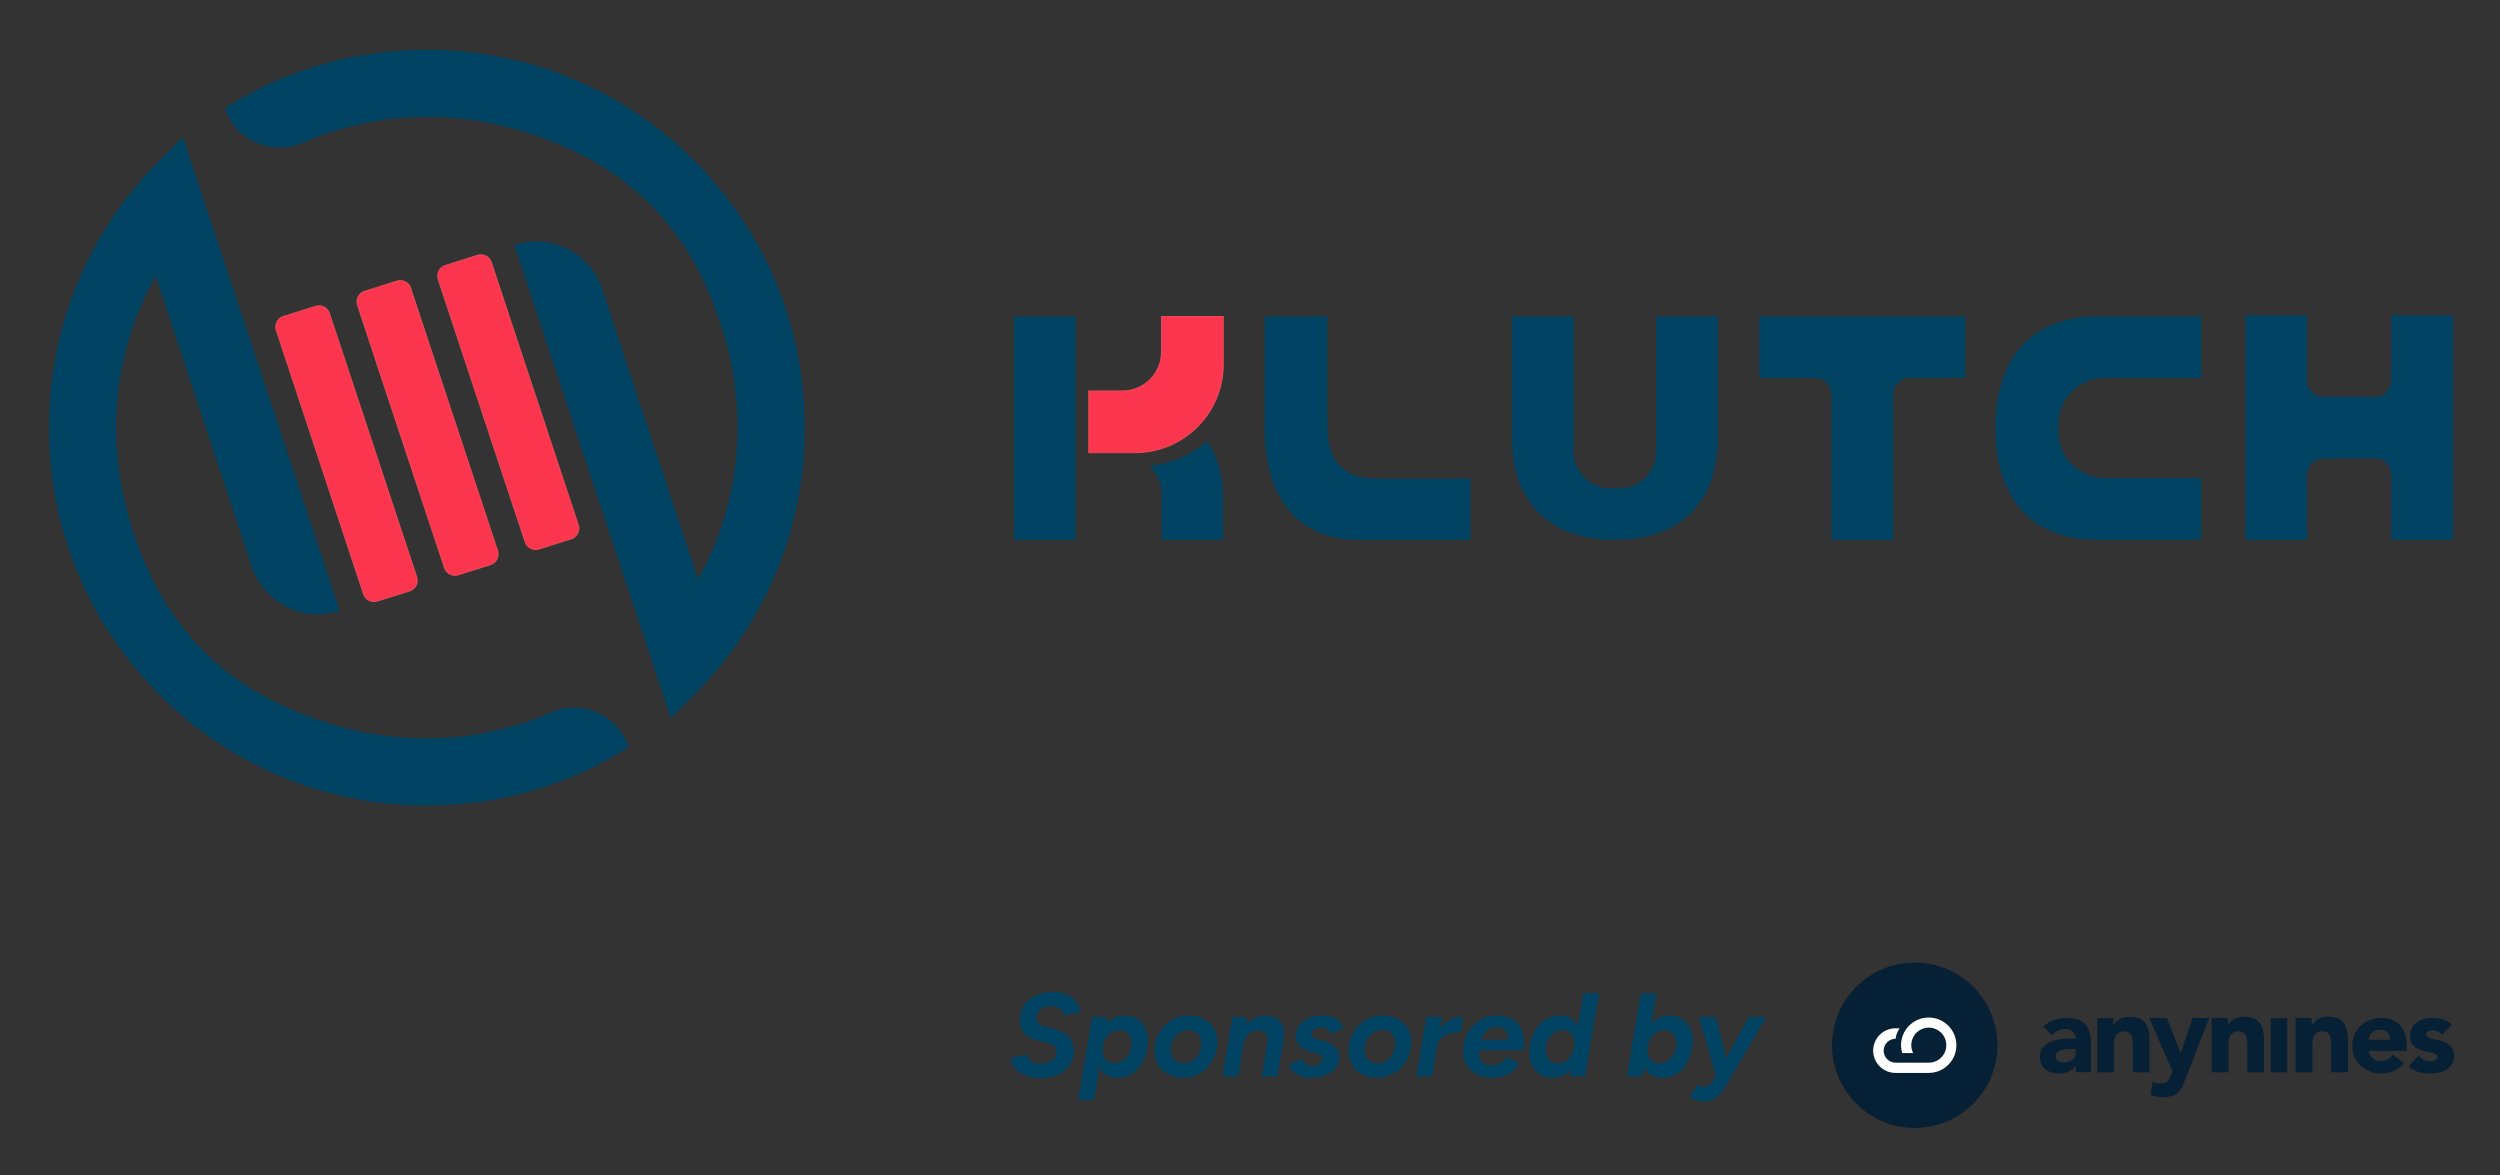
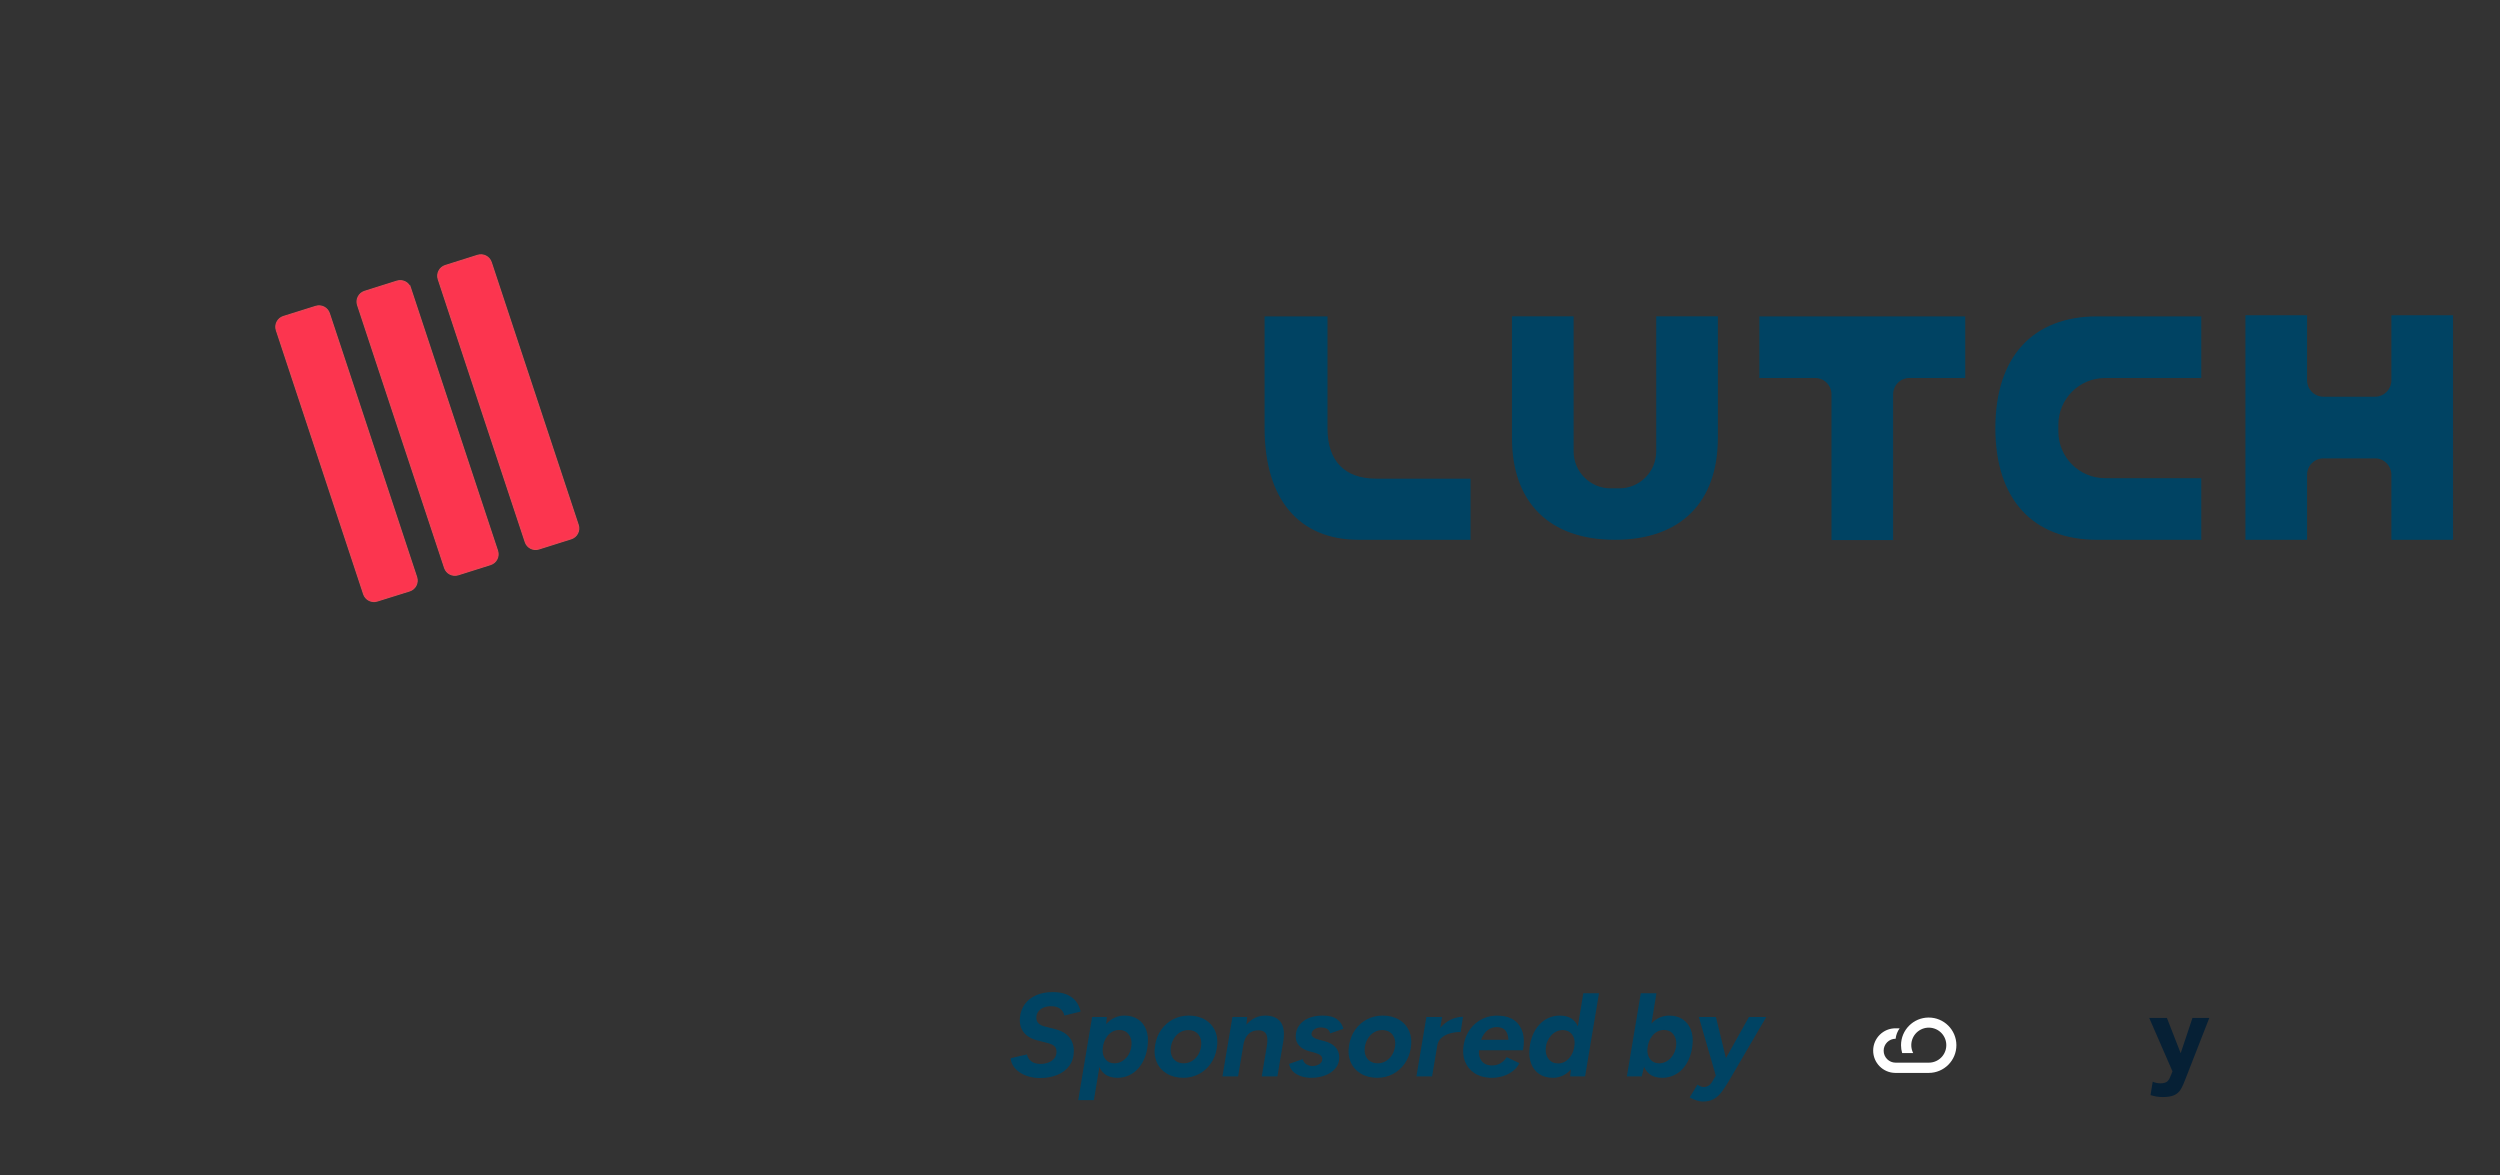
<svg xmlns="http://www.w3.org/2000/svg" role="img" viewBox="12.95 -7.05 2316.60 1089.10">
  <rect x="12.95" y="-7.05" width="2316.60" height="1089.10" fill="#333333" stroke="none" />
  <title>Klutch.svg</title>
  <defs>
    <style>.cls-3{fill:#fc354f;stroke:#e84955;stroke-miterlimit:10}.cls-4{fill:#062035}.cls-5{fill:#004363}</style>
  </defs>
  <path d="M1243.077 390.239V286.113h-58.305v103.543c0 65.766 31.751 103.485 87.11 103.485h103.735v-56.663h-87.638c-28.957 0-44.903-16.42-44.903-46.238zm618.86-.584c0 65.784 34.455 103.513 94.533 103.513h96.257v-57.13h-89.214c-23.817 0-43.194-19.377-43.194-43.194v-6.41c0-23.817 19.377-43.194 43.194-43.194h89.214v-57.128h-96.257c-60.078 0-94.533 37.74-94.533 103.543zm-218.706-46.457h51.683c8.364 0 15.169 6.805 15.169 15.169v135.031h57.087V358.367c0-8.364 6.805-15.169 15.169-15.169h51.683v-57.086H1643.232v57.086zm585.671-58.114v60.307c0 8.364-6.805 15.169-15.169 15.169h-47.78c-8.364 0-15.169-6.805-15.169-15.169v-60.307h-57.13v208.084h57.13v-60.309c0-8.364 6.805-15.169 15.169-15.169h47.78c8.364 0 15.169 6.805 15.169 15.169v60.309h57.128V285.085h-57.128zm-681.222 126.173c0 18.868-15.351 34.218-34.218 34.218h-8.129c-18.868 0-34.218-15.351-34.218-34.218V286.085h-57.126v112.522c0 60.078 34.771 94.533 95.422 94.533 60.624 0 95.395-34.455 95.395-94.533V286.085h-57.126v125.173z" class="cls-5" />
-   <path d="M1089.299 286.276v32.747c0 19.987-16.26 36.249-36.248 36.249h-31.154v57.126h42.828c45.048 0 81.699-36.651 81.699-81.701v-44.422h-57.126z" class="cls-3" />
-   <path d="M952.554 286.113h57.126V493.14h-57.126zm178.965 115.316l-2.675 2.206c-21.015 17.323-44.804 20.355-45.038 20.383l-5.404.638 3.383 4.262c5.108 6.429 7.697 14.212 7.697 23.129v41.093h56.921v-37.897c0-19.547-4.514-37.138-13.053-50.871l-1.831-2.943zM672.15 158.746c-.137-.188-.307-.376-.478-.564-4.971-5.654-10.163-11.188-15.544-16.569-6.2-6.201-12.589-12.145-19.165-17.816-.017-.017-.051-.034-.069-.069-39.441-34.009-85.287-58.435-134.652-72.049-30.149-8.318-61.612-12.623-93.742-12.623-21.403 0-42.516 1.913-63.133 5.654-.017-.018-.034-.018-.051 0-44.172 7.994-86.124 24.375-123.908 48.357 9.746 29.985 43.223 44.83 72.113 32.202 9.078-3.968 18.399-7.481 27.932-10.509h.017c61.92-19.694 132.876-18.96 204.873 10.164 7.294 2.955 14.587 6.183 21.881 9.719 4.424 2.135 8.78 4.407 13.033 6.799v.017c41.405 23.145 75.465 57.718 97.637 99.755 1.076 1.999 2.101 4.032 3.109 6.064 18.943 38.484 29.585 76.883 33.103 114.018 3.348 35.375.24 69.606-8.267 101.668-6.235 23.555-15.408 45.932-27.057 66.72l-.051-.137-19.831-59.904-11.018-33.309-13.528-40.858-4.441-13.408v-.018l-39.866-121.171c-11.19-33.792-47.659-52.111-81.448-40.914h-0l76.322 231.298 4.543 13.734 17.133 51.722 19.729 59.631 5.244 15.818.359 1.076.615 1.879 20.976 63.32 21.608-21.591c10.198-10.198 19.712-20.942 28.492-32.147 45.812-58.469 71.622-129.511 73.894-204.617 0-.017 0-.034.017-.069.102-3.57.154-7.174.154-10.778 0-85.68-30.559-166.663-86.534-230.496zm-148.672 494.467c-9.079 3.968-18.399 7.481-27.932 10.509h-.017c-61.92 19.694-132.876 18.96-204.873-10.164-7.294-2.955-14.587-6.183-21.881-9.719-4.424-2.135-8.78-4.407-13.033-6.798v-.017c-41.405-23.145-75.465-57.718-97.637-99.755-1.076-1.999-2.101-4.031-3.109-6.064-18.943-38.484-29.585-76.883-33.103-114.018-3.348-35.375-.239-69.606 8.267-101.668 6.235-23.555 15.407-45.932 27.057-66.72l.051.137 19.831 59.904 11.018 33.308 13.528 40.858 4.441 13.409v.017l40.163 121.535c11.19 33.792 47.659 52.111 81.448 40.914h0l-76.62-231.662-4.543-13.734-17.133-51.722-19.729-59.631-5.244-15.818-.359-1.076-.615-1.879-20.976-63.32-21.608 21.591c-10.198 10.198-19.712 20.942-28.492 32.147-45.812 58.469-71.622 129.511-73.894 204.617 0 .017 0 .034-.017.069-.103 3.57-.154 7.174-.154 10.778 0 85.68 30.558 166.663 86.534 230.496.137.188.307.376.478.564 4.97 5.654 10.163 11.188 15.544 16.569 6.2 6.201 12.589 12.145 19.165 17.816.017.017.051.034.069.069 39.441 34.009 85.287 58.435 134.652 72.049 30.149 8.319 61.612 12.623 93.742 12.623 21.403 0 42.515-1.913 63.133-5.654.017.018.034.018.051 0 44.172-7.994 86.124-24.375 123.908-48.357h-0c-9.746-29.985-43.223-44.83-72.113-32.202z" class="cls-5" />
  <path d="M329.214 316.608l-11.057-33.321c-1.74-5.243-7.363-8.122-12.634-6.469l-29.916 9.383c-5.392 1.691-8.355 7.47-6.58 12.836l17.89 54.079 21.848 66.009.072.231 41.035 124.082c1.734 5.244 7.354 8.13 12.626 6.482l29.96-9.358c5.398-1.686 8.367-7.469 6.591-12.838l-53.443-161.617-3.436-10.386-12.956-39.114zm64.212-56.688c-1.739-5.255-7.377-8.138-12.655-6.472l-29.918 9.444c-5.38 1.698-8.333 7.468-6.563 12.826l17.311 52.399 21.848 66.006v0l.073.235 41.362 124.78c1.741 5.253 7.379 8.133 12.656 6.466l29.926-9.455c5.382-1.7 8.333-7.475 6.558-12.833l-53.733-162.209-3.436-10.384-23.43-70.804zm64.858 110.514l41.362 124.78c1.741 5.253 7.379 8.133 12.656 6.466l29.926-9.455c5.382-1.7 8.333-7.475 6.558-12.833l-53.733-162.209-3.436-10.385-23.43-70.804c-1.739-5.255-7.376-8.138-12.655-6.472l-29.918 9.444c-5.381 1.699-8.333 7.469-6.563 12.826l17.311 52.399 21.848 66.006v0l.073.235z" class="cls-3" />
-   <path fill="none" d="M-148.63-169.226h2641.607v1420.412H-148.63z" />
-   <path d="M976.987 991.9c-4.034 0-7.7-.495-11-1.485-3.3-.989-6.16-2.346-8.58-4.069-2.42-1.723-4.309-3.686-5.665-5.886-1.358-2.199-2.109-4.51-2.255-6.93l15.07-3.52c.512 2.493 1.796 4.584 3.85 6.27 2.052 1.688 4.95 2.53 8.69 2.53 2.64 0 5.077-.421 7.315-1.266 2.236-.842 4.051-2.106 5.445-3.795 1.392-1.686 2.09-3.739 2.09-6.159 0-1.761-.368-3.172-1.1-4.235-.734-1.062-1.779-1.906-3.135-2.53-1.358-.622-2.989-1.155-4.895-1.595l-9.02-2.311c-3.448-.88-6.435-2.271-8.965-4.18-2.53-1.906-4.383-4.29-5.555-7.149-1.174-2.86-1.578-6.16-1.21-9.9.512-4.84 2.071-9.001 4.675-12.485 2.603-3.481 6.105-6.177 10.505-8.085 4.4-1.906 9.46-2.859 15.18-2.859 5.132 0 9.477.752 13.035 2.255 3.556 1.504 6.397 3.612 8.525 6.325 2.126 2.714 3.556 5.867 4.29 9.46l-15.07 3.739c-.44-2.492-1.688-4.564-3.74-6.215-2.054-1.649-4.914-2.475-8.58-2.475-2.568 0-4.878.423-6.93 1.265-2.054.844-3.685 2.073-4.895 3.686-1.21 1.613-1.815 3.558-1.815 5.829 0 2.055.696 3.76 2.09 5.115 1.392 1.358 3.336 2.329 5.83 2.915l9.13 2.311c4.546 1.174 8.085 2.787 10.615 4.84 2.53 2.054 4.345 4.399 5.445 7.04 1.1 2.64 1.65 5.428 1.65 8.359 0 5.5-1.413 10.14-4.235 13.915-2.824 3.778-6.583 6.601-11.275 8.471-4.694 1.87-9.864 2.805-15.51 2.805zm35.089 20.46l12.87-77h13.64l-.88 10.12-11.11 66.88H1012.076zm42.79-78.32c4.986 0 9.202 1.155 12.65 3.465 3.446 2.311 5.958 5.52 7.535 9.625 1.576 4.108 2.035 8.948 1.375 14.521-.44 4.254-1.413 8.214-2.915 11.88-1.504 3.668-3.465 6.857-5.885 9.57-2.42 2.714-5.263 4.822-8.525 6.325-3.264 1.502-6.839 2.255-10.725 2.255-4.914 0-8.838-1.174-11.77-3.521-2.934-2.346-4.95-5.572-6.05-9.68-1.1-4.106-1.357-8.836-.77-14.19.44-4.912 1.375-9.239 2.805-12.979s3.262-6.893 5.5-9.46c2.236-2.566 4.785-4.51 7.645-5.83s5.902-1.98 9.13-1.98zm-4.73 13.311c-2.274 0-4.309.478-6.105 1.43-1.798.954-3.374 2.255-4.73 3.905-1.358 1.649-2.42 3.52-3.19 5.609-.77 2.091-1.229 4.235-1.375 6.436-.294 4.034.567 7.298 2.585 9.79 2.016 2.494 4.785 3.74 8.305 3.74 2.2 0 4.235-.477 6.105-1.431 1.87-.952 3.52-2.217 4.95-3.795 1.43-1.576 2.547-3.391 3.355-5.444.806-2.053 1.282-4.217 1.43-6.49.292-3.96-.624-7.241-2.75-9.846-2.128-2.602-4.988-3.904-8.58-3.904zm59.29 44.33c-5.794 0-10.854-1.284-15.181-3.851-4.328-2.565-7.48-6.141-9.46-10.725-1.98-4.582-2.458-9.881-1.43-15.896.88-5.352 2.786-10.082 5.72-14.189 2.932-4.106 6.6-7.296 11-9.57 4.4-2.272 9.202-3.41 14.41-3.41 5.866 0 10.945 1.284 15.235 3.851 4.29 2.567 7.405 6.143 9.35 10.725 1.942 4.584 2.401 9.883 1.375 15.896-.88 5.354-2.788 10.084-5.72 14.189-2.935 4.108-6.583 7.298-10.945 9.57-4.364 2.272-9.148 3.41-14.354 3.41zm.439-13.42c2.566 0 4.968-.623 7.205-1.87 2.236-1.246 4.125-3.007 5.665-5.28 1.54-2.272 2.566-4.912 3.08-7.92.512-3.227.33-6.013-.55-8.36-.88-2.346-2.274-4.161-4.181-5.444-1.907-1.282-4.254-1.926-7.04-1.926-2.567 0-4.969.624-7.204 1.87-2.238 1.248-4.125 3.008-5.665 5.28-1.54 2.273-2.604 4.914-3.191 7.92-.514 3.228-.33 6.014.55 8.36.88 2.348 2.311 4.162 4.29 5.444 1.98 1.284 4.326 1.926 7.04 1.926zm35.859 12.1l9.24-55h13.64l-.88 10.12-7.48 44.88h-14.52zm41.14-28.27c.586-3.667.642-6.546.165-8.636-.478-2.09-1.394-3.575-2.75-4.455-1.357-.88-3.062-1.319-5.115-1.319-3.813-.072-6.93 1.082-9.35 3.465-2.42 2.384-4.034 5.849-4.84 10.395l-4.84-.109c.952-5.866 2.621-10.835 5.005-14.905 2.382-4.07 5.297-7.167 8.745-9.295 3.445-2.126 7.26-3.19 11.439-3.19 6.746 0 11.567 2.055 14.465 6.16 2.896 4.108 3.611 10.378 2.146 18.811l-.55 3.08h-14.521zm-4.729 28.27l4.729-28.27 14.851-1.98-5.061 30.25h-14.52zm45.979 1.32c-3.888 0-7.314-.569-10.285-1.705-2.97-1.137-5.335-2.657-7.095-4.565-1.76-1.906-2.86-4.105-3.3-6.6l12.649-4.4c.66 2.274 1.87 3.905 3.631 4.896 1.76.989 3.556 1.484 5.39 1.484 1.54 0 3.006-.256 4.4-.77 1.392-.513 2.529-1.246 3.409-2.2.881-.952 1.32-2.162 1.32-3.63 0-1.393-.588-2.53-1.76-3.41-1.174-.88-3.008-1.686-5.5-2.42l-4.62-1.21c-4.18-1.1-7.353-2.841-9.515-5.225-2.164-2.383-3.245-5.188-3.245-8.415 0-3.96 1.062-7.406 3.189-10.341 2.126-2.932 5.041-5.187 8.745-6.765 3.702-1.576 8.012-2.365 12.925-2.365 5.866 0 10.321 1.119 13.365 3.355 3.042 2.237 5.041 5.188 5.995 8.854l-12.32 4.29c-.439-1.979-1.394-3.391-2.859-4.234-1.468-.843-3.448-1.266-5.94-1.266-2.273 0-4.254.605-5.939 1.815-1.688 1.21-2.53 2.695-2.53 4.455 0 1.027.586 1.979 1.76 2.859 1.172.881 2.97 1.65 5.39 2.311l4.4 1.1c4.692 1.174 8.231 3.08 10.615 5.721 2.382 2.64 3.575 5.758 3.575 9.35 0 4.107-1.21 7.573-3.631 10.395-2.42 2.824-5.593 4.97-9.515 6.436-3.924 1.466-8.159 2.2-12.705 2.2zm61.049 0c-5.794 0-10.854-1.284-15.18-3.851-4.328-2.565-7.48-6.141-9.46-10.725-1.98-4.582-2.458-9.881-1.431-15.896.88-5.352 2.786-10.082 5.721-14.189 2.932-4.106 6.6-7.296 11-9.57 4.399-2.272 9.202-3.41 14.409-3.41 5.866 0 10.945 1.284 15.235 3.851 4.29 2.567 7.406 6.143 9.351 10.725 1.941 4.584 2.4 9.883 1.375 15.896-.881 5.354-2.788 10.084-5.721 14.189-2.934 4.108-6.583 7.298-10.944 9.57-4.364 2.272-9.149 3.41-14.355 3.41zm.44-13.42c2.565 0 4.967-.623 7.205-1.87 2.235-1.246 4.125-3.007 5.664-5.28 1.54-2.272 2.566-4.912 3.08-7.92.513-3.227.33-6.013-.55-8.36-.88-2.346-2.273-4.161-4.18-5.444-1.908-1.282-4.254-1.926-7.04-1.926-2.568 0-4.969.624-7.205 1.87-2.238 1.248-4.125 3.008-5.665 5.28-1.54 2.273-2.604 4.914-3.19 7.92-.514 3.228-.329 6.014.551 8.36.88 2.348 2.31 4.162 4.29 5.444 1.979 1.284 4.326 1.926 7.04 1.926zm35.858 12.1l9.24-55h14.521l-9.24 55h-14.521zm14.96-28.71c1.026-5.94 3.025-10.871 5.995-14.795 2.971-3.922 6.416-6.856 10.34-8.8 3.923-1.942 7.865-2.915 11.825-2.915l-2.09 14.08c-3.374 0-6.619.423-9.735 1.265-3.117.844-5.758 2.183-7.92 4.015-2.163 1.834-3.503 4.181-4.015 7.04l-4.4.11zm53.129 30.03c-5.72-.294-10.56-1.777-14.52-4.455-3.96-2.677-6.82-6.251-8.58-10.726-1.76-4.472-2.164-9.569-1.21-15.29.952-5.646 2.987-10.56 6.104-14.739 3.116-4.181 7.003-7.37 11.66-9.57 4.656-2.2 9.771-3.116 15.346-2.75 5.5.22 10.082 1.633 13.75 4.235 3.666 2.604 6.231 6.252 7.699 10.944 1.467 4.694 1.612 10.304.44 16.83h-40.811c-.22 2.935.128 5.445 1.046 7.535.916 2.09 2.255 3.685 4.015 4.785 1.76 1.1 3.85 1.688 6.27 1.76 3.152.147 5.995-.512 8.525-1.979 2.53-1.467 4.455-3.373 5.775-5.721l11.88 5.61c-1.834 3.374-4.254 6.088-7.261 8.14-3.008 2.055-6.252 3.503-9.734 4.346-3.484.842-6.949 1.19-10.396 1.045zm-8.25-35.2h25.41c-.147-3.521-1.009-6.325-2.585-8.415-1.578-2.09-4.125-3.207-7.645-3.355-3.521-.146-6.583.845-9.186 2.971-2.604 2.128-4.603 5.06-5.995 8.8zm66.66 35.2c-4.987 0-9.204-1.155-12.65-3.465-3.447-2.311-5.958-5.536-7.534-9.681-1.578-4.142-2.073-8.965-1.485-14.465.44-4.252 1.411-8.212 2.915-11.88 1.502-3.666 3.482-6.856 5.939-9.57 2.457-2.712 5.298-4.821 8.525-6.325 3.227-1.502 6.82-2.255 10.78-2.255 4.912 0 8.817 1.174 11.715 3.521 2.896 2.348 4.912 5.555 6.05 9.625 1.137 4.069 1.375 8.818.715 14.245-.439 4.914-1.375 9.239-2.805 12.979s-3.264 6.895-5.5 9.46c-2.238 2.568-4.768 4.51-7.59 5.83-2.824 1.32-5.849 1.98-9.075 1.98zm4.73-13.311c2.199 0 4.196-.476 5.994-1.43 1.797-.952 3.373-2.255 4.73-3.905 1.356-1.649 2.42-3.52 3.19-5.609.77-2.091 1.227-4.235 1.375-6.436.365-4.032-.479-7.296-2.53-9.79-2.054-2.492-4.804-3.74-8.25-3.74-2.274 0-4.345.479-6.215 1.431-1.87.954-3.503 2.219-4.896 3.795-1.394 1.577-2.513 3.393-3.354 5.444-.845 2.055-1.339 4.219-1.485 6.49-.22 3.96.715 7.243 2.805 9.846 2.09 2.604 4.968 3.904 8.636 3.904zm11.22 11.99l1.1-10.23 11.11-66.77h14.52l-12.87 77h-13.859zm52.577 0l12.87-77h14.521l-11.11 66.77-2.53 10.23h-13.75zm39.16-56.32c4.986 0 9.186 1.155 12.595 3.465 3.41 2.311 5.922 5.52 7.535 9.625 1.612 4.108 2.09 8.948 1.431 14.521-.44 4.254-1.413 8.214-2.915 11.88-1.504 3.668-3.465 6.857-5.886 9.57-2.42 2.714-5.263 4.822-8.524 6.325-3.264 1.502-6.839 2.255-10.726 2.255-4.913 0-8.837-1.174-11.77-3.521-2.934-2.346-4.95-5.572-6.05-9.68-1.101-4.106-1.358-8.836-.771-14.19.44-4.912 1.375-9.239 2.806-12.979 1.43-3.74 3.262-6.893 5.5-9.46 2.235-2.566 4.784-4.51 7.645-5.83s5.902-1.98 9.13-1.98zm-4.729 13.311c-2.274 0-4.31.478-6.105 1.43-1.798.954-3.374 2.255-4.729 3.905-1.358 1.649-2.42 3.52-3.19 5.609-.77 2.091-1.229 4.235-1.375 6.436-.294 4.034.567 7.298 2.585 9.79 2.017 2.494 4.785 3.74 8.305 3.74 2.2 0 4.235-.477 6.105-1.431 1.87-.952 3.501-2.217 4.895-3.795 1.393-1.576 2.512-3.391 3.355-5.444.842-2.053 1.337-4.217 1.485-6.49.22-3.96-.716-7.241-2.806-9.846-2.09-2.602-4.933-3.904-8.524-3.904zm36.079 66.33c-1.979 0-4.107-.386-6.38-1.155-2.274-.771-4.252-1.669-5.94-2.695l7.15-11.77c2.272 1.466 4.216 2.2 5.83 2.2 1.612 0 3.097-.423 4.455-1.266 1.355-.844 2.511-2.108 3.465-3.795l9.02-15.18 24.971-44.66h16.06l-34.979 59.84c-2.2 3.666-4.346 6.893-6.436 9.68-2.09 2.786-4.492 4.95-7.205 6.49-2.714 1.54-6.05 2.311-10.01 2.311zm12.1-23.32l-15.949-55h15.84l10.89 44.66 3.08 10.34h-13.86z" class="cls-5" />
-   <path d="M1787.262 1038.13c42.322 0 76.631-34.309 76.631-76.631s-34.309-76.631-76.631-76.631-76.631 34.309-76.631 76.631v.007c.004 42.319 34.312 76.623 76.631 76.623" class="cls-4" />
+   <path d="M976.987 991.9c-4.034 0-7.7-.495-11-1.485-3.3-.989-6.16-2.346-8.58-4.069-2.42-1.723-4.309-3.686-5.665-5.886-1.358-2.199-2.109-4.51-2.255-6.93l15.07-3.52c.512 2.493 1.796 4.584 3.85 6.27 2.052 1.688 4.95 2.53 8.69 2.53 2.64 0 5.077-.421 7.315-1.266 2.236-.842 4.051-2.106 5.445-3.795 1.392-1.686 2.09-3.739 2.09-6.159 0-1.761-.368-3.172-1.1-4.235-.734-1.062-1.779-1.906-3.135-2.53-1.358-.622-2.989-1.155-4.895-1.595l-9.02-2.311c-3.448-.88-6.435-2.271-8.965-4.18-2.53-1.906-4.383-4.29-5.555-7.149-1.174-2.86-1.578-6.16-1.21-9.9.512-4.84 2.071-9.001 4.675-12.485 2.603-3.481 6.105-6.177 10.505-8.085 4.4-1.906 9.46-2.859 15.18-2.859 5.132 0 9.477.752 13.035 2.255 3.556 1.504 6.397 3.612 8.525 6.325 2.126 2.714 3.556 5.867 4.29 9.46l-15.07 3.739c-.44-2.492-1.688-4.564-3.74-6.215-2.054-1.649-4.914-2.475-8.58-2.475-2.568 0-4.878.423-6.93 1.265-2.054.844-3.685 2.073-4.895 3.686-1.21 1.613-1.815 3.558-1.815 5.829 0 2.055.696 3.76 2.09 5.115 1.392 1.358 3.336 2.329 5.83 2.915l9.13 2.311c4.546 1.174 8.085 2.787 10.615 4.84 2.53 2.054 4.345 4.399 5.445 7.04 1.1 2.64 1.65 5.428 1.65 8.359 0 5.5-1.413 10.14-4.235 13.915-2.824 3.778-6.583 6.601-11.275 8.471-4.694 1.87-9.864 2.805-15.51 2.805zm35.089 20.46l12.87-77h13.64l-.88 10.12-11.11 66.88H1012.076zm42.79-78.32c4.986 0 9.202 1.155 12.65 3.465 3.446 2.311 5.958 5.52 7.535 9.625 1.576 4.108 2.035 8.948 1.375 14.521-.44 4.254-1.413 8.214-2.915 11.88-1.504 3.668-3.465 6.857-5.885 9.57-2.42 2.714-5.263 4.822-8.525 6.325-3.264 1.502-6.839 2.255-10.725 2.255-4.914 0-8.838-1.174-11.77-3.521-2.934-2.346-4.95-5.572-6.05-9.68-1.1-4.106-1.357-8.836-.77-14.19.44-4.912 1.375-9.239 2.805-12.979s3.262-6.893 5.5-9.46c2.236-2.566 4.785-4.51 7.645-5.83s5.902-1.98 9.13-1.98zm-4.73 13.311c-2.274 0-4.309.478-6.105 1.43-1.798.954-3.374 2.255-4.73 3.905-1.358 1.649-2.42 3.52-3.19 5.609-.77 2.091-1.229 4.235-1.375 6.436-.294 4.034.567 7.298 2.585 9.79 2.016 2.494 4.785 3.74 8.305 3.74 2.2 0 4.235-.477 6.105-1.431 1.87-.952 3.52-2.217 4.95-3.795 1.43-1.576 2.547-3.391 3.355-5.444.806-2.053 1.282-4.217 1.43-6.49.292-3.96-.624-7.241-2.75-9.846-2.128-2.602-4.988-3.904-8.58-3.904zm59.29 44.33c-5.794 0-10.854-1.284-15.181-3.851-4.328-2.565-7.48-6.141-9.46-10.725-1.98-4.582-2.458-9.881-1.43-15.896.88-5.352 2.786-10.082 5.72-14.189 2.932-4.106 6.6-7.296 11-9.57 4.4-2.272 9.202-3.41 14.41-3.41 5.866 0 10.945 1.284 15.235 3.851 4.29 2.567 7.405 6.143 9.35 10.725 1.942 4.584 2.401 9.883 1.375 15.896-.88 5.354-2.788 10.084-5.72 14.189-2.935 4.108-6.583 7.298-10.945 9.57-4.364 2.272-9.148 3.41-14.354 3.41zm.439-13.42c2.566 0 4.968-.623 7.205-1.87 2.236-1.246 4.125-3.007 5.665-5.28 1.54-2.272 2.566-4.912 3.08-7.92.512-3.227.33-6.013-.55-8.36-.88-2.346-2.274-4.161-4.181-5.444-1.907-1.282-4.254-1.926-7.04-1.926-2.567 0-4.969.624-7.204 1.87-2.238 1.248-4.125 3.008-5.665 5.28-1.54 2.273-2.604 4.914-3.191 7.92-.514 3.228-.33 6.014.55 8.36.88 2.348 2.311 4.162 4.29 5.444 1.98 1.284 4.326 1.926 7.04 1.926zm35.859 12.1l9.24-55h13.64l-.88 10.12-7.48 44.88h-14.52zm41.14-28.27c.586-3.667.642-6.546.165-8.636-.478-2.09-1.394-3.575-2.75-4.455-1.357-.88-3.062-1.319-5.115-1.319-3.813-.072-6.93 1.082-9.35 3.465-2.42 2.384-4.034 5.849-4.84 10.395l-4.84-.109c.952-5.866 2.621-10.835 5.005-14.905 2.382-4.07 5.297-7.167 8.745-9.295 3.445-2.126 7.26-3.19 11.439-3.19 6.746 0 11.567 2.055 14.465 6.16 2.896 4.108 3.611 10.378 2.146 18.811l-.55 3.08h-14.521zm-4.729 28.27l4.729-28.27 14.851-1.98-5.061 30.25h-14.52zm45.979 1.32c-3.888 0-7.314-.569-10.285-1.705-2.97-1.137-5.335-2.657-7.095-4.565-1.76-1.906-2.86-4.105-3.3-6.6l12.649-4.4c.66 2.274 1.87 3.905 3.631 4.896 1.76.989 3.556 1.484 5.39 1.484 1.54 0 3.006-.256 4.4-.77 1.392-.513 2.529-1.246 3.409-2.2.881-.952 1.32-2.162 1.32-3.63 0-1.393-.588-2.53-1.76-3.41-1.174-.88-3.008-1.686-5.5-2.42l-4.62-1.21c-4.18-1.1-7.353-2.841-9.515-5.225-2.164-2.383-3.245-5.188-3.245-8.415 0-3.96 1.062-7.406 3.189-10.341 2.126-2.932 5.041-5.187 8.745-6.765 3.702-1.576 8.012-2.365 12.925-2.365 5.866 0 10.321 1.119 13.365 3.355 3.042 2.237 5.041 5.188 5.995 8.854l-12.32 4.29c-.439-1.979-1.394-3.391-2.859-4.234-1.468-.843-3.448-1.266-5.94-1.266-2.273 0-4.254.605-5.939 1.815-1.688 1.21-2.53 2.695-2.53 4.455 0 1.027.586 1.979 1.76 2.859 1.172.881 2.97 1.65 5.39 2.311l4.4 1.1c4.692 1.174 8.231 3.08 10.615 5.721 2.382 2.64 3.575 5.758 3.575 9.35 0 4.107-1.21 7.573-3.631 10.395-2.42 2.824-5.593 4.97-9.515 6.436-3.924 1.466-8.159 2.2-12.705 2.2zm61.049 0c-5.794 0-10.854-1.284-15.18-3.851-4.328-2.565-7.48-6.141-9.46-10.725-1.98-4.582-2.458-9.881-1.431-15.896.88-5.352 2.786-10.082 5.721-14.189 2.932-4.106 6.6-7.296 11-9.57 4.399-2.272 9.202-3.41 14.409-3.41 5.866 0 10.945 1.284 15.235 3.851 4.29 2.567 7.406 6.143 9.351 10.725 1.941 4.584 2.4 9.883 1.375 15.896-.881 5.354-2.788 10.084-5.721 14.189-2.934 4.108-6.583 7.298-10.944 9.57-4.364 2.272-9.149 3.41-14.355 3.41zm.44-13.42c2.565 0 4.967-.623 7.205-1.87 2.235-1.246 4.125-3.007 5.664-5.28 1.54-2.272 2.566-4.912 3.08-7.92.513-3.227.33-6.013-.55-8.36-.88-2.346-2.273-4.161-4.18-5.444-1.908-1.282-4.254-1.926-7.04-1.926-2.568 0-4.969.624-7.205 1.87-2.238 1.248-4.125 3.008-5.665 5.28-1.54 2.273-2.604 4.914-3.19 7.92-.514 3.228-.329 6.014.551 8.36.88 2.348 2.31 4.162 4.29 5.444 1.979 1.284 4.326 1.926 7.04 1.926zm35.858 12.1l9.24-55h14.521l-9.24 55h-14.521zm14.96-28.71c1.026-5.94 3.025-10.871 5.995-14.795 2.971-3.922 6.416-6.856 10.34-8.8 3.923-1.942 7.865-2.915 11.825-2.915l-2.09 14.08c-3.374 0-6.619.423-9.735 1.265-3.117.844-5.758 2.183-7.92 4.015-2.163 1.834-3.503 4.181-4.015 7.04l-4.4.11zm53.129 30.03c-5.72-.294-10.56-1.777-14.52-4.455-3.96-2.677-6.82-6.251-8.58-10.726-1.76-4.472-2.164-9.569-1.21-15.29.952-5.646 2.987-10.56 6.104-14.739 3.116-4.181 7.003-7.37 11.66-9.57 4.656-2.2 9.771-3.116 15.346-2.75 5.5.22 10.082 1.633 13.75 4.235 3.666 2.604 6.231 6.252 7.699 10.944 1.467 4.694 1.612 10.304.44 16.83h-40.811c-.22 2.935.128 5.445 1.046 7.535.916 2.09 2.255 3.685 4.015 4.785 1.76 1.1 3.85 1.688 6.27 1.76 3.152.147 5.995-.512 8.525-1.979 2.53-1.467 4.455-3.373 5.775-5.721l11.88 5.61c-1.834 3.374-4.254 6.088-7.261 8.14-3.008 2.055-6.252 3.503-9.734 4.346-3.484.842-6.949 1.19-10.396 1.045zm-8.25-35.2h25.41c-.147-3.521-1.009-6.325-2.585-8.415-1.578-2.09-4.125-3.207-7.645-3.355-3.521-.146-6.583.845-9.186 2.971-2.604 2.128-4.603 5.06-5.995 8.8zm66.66 35.2c-4.987 0-9.204-1.155-12.65-3.465-3.447-2.311-5.958-5.536-7.534-9.681-1.578-4.142-2.073-8.965-1.485-14.465.44-4.252 1.411-8.212 2.915-11.88 1.502-3.666 3.482-6.856 5.939-9.57 2.457-2.712 5.298-4.821 8.525-6.325 3.227-1.502 6.82-2.255 10.78-2.255 4.912 0 8.817 1.174 11.715 3.521 2.896 2.348 4.912 5.555 6.05 9.625 1.137 4.069 1.375 8.818.715 14.245-.439 4.914-1.375 9.239-2.805 12.979s-3.264 6.895-5.5 9.46c-2.238 2.568-4.768 4.51-7.59 5.83-2.824 1.32-5.849 1.98-9.075 1.98zm4.73-13.311c2.199 0 4.196-.476 5.994-1.43 1.797-.952 3.373-2.255 4.73-3.905 1.356-1.649 2.42-3.52 3.19-5.609.77-2.091 1.227-4.235 1.375-6.436.365-4.032-.479-7.296-2.53-9.79-2.054-2.492-4.804-3.74-8.25-3.74-2.274 0-4.345.479-6.215 1.431-1.87.954-3.503 2.219-4.896 3.795-1.394 1.577-2.513 3.393-3.354 5.444-.845 2.055-1.339 4.219-1.485 6.49-.22 3.96.715 7.243 2.805 9.846 2.09 2.604 4.968 3.904 8.636 3.904zm11.22 11.99l1.1-10.23 11.11-66.77h14.52l-12.87 77h-13.859m52.577 0l12.87-77h14.521l-11.11 66.77-2.53 10.23h-13.75zm39.16-56.32c4.986 0 9.186 1.155 12.595 3.465 3.41 2.311 5.922 5.52 7.535 9.625 1.612 4.108 2.09 8.948 1.431 14.521-.44 4.254-1.413 8.214-2.915 11.88-1.504 3.668-3.465 6.857-5.886 9.57-2.42 2.714-5.263 4.822-8.524 6.325-3.264 1.502-6.839 2.255-10.726 2.255-4.913 0-8.837-1.174-11.77-3.521-2.934-2.346-4.95-5.572-6.05-9.68-1.101-4.106-1.358-8.836-.771-14.19.44-4.912 1.375-9.239 2.806-12.979 1.43-3.74 3.262-6.893 5.5-9.46 2.235-2.566 4.784-4.51 7.645-5.83s5.902-1.98 9.13-1.98zm-4.729 13.311c-2.274 0-4.31.478-6.105 1.43-1.798.954-3.374 2.255-4.729 3.905-1.358 1.649-2.42 3.52-3.19 5.609-.77 2.091-1.229 4.235-1.375 6.436-.294 4.034.567 7.298 2.585 9.79 2.017 2.494 4.785 3.74 8.305 3.74 2.2 0 4.235-.477 6.105-1.431 1.87-.952 3.501-2.217 4.895-3.795 1.393-1.576 2.512-3.391 3.355-5.444.842-2.053 1.337-4.217 1.485-6.49.22-3.96-.716-7.241-2.806-9.846-2.09-2.602-4.933-3.904-8.524-3.904zm36.079 66.33c-1.979 0-4.107-.386-6.38-1.155-2.274-.771-4.252-1.669-5.94-2.695l7.15-11.77c2.272 1.466 4.216 2.2 5.83 2.2 1.612 0 3.097-.423 4.455-1.266 1.355-.844 2.511-2.108 3.465-3.795l9.02-15.18 24.971-44.66h16.06l-34.979 59.84c-2.2 3.666-4.346 6.893-6.436 9.68-2.09 2.786-4.492 4.95-7.205 6.49-2.714 1.54-6.05 2.311-10.01 2.311zm12.1-23.32l-15.949-55h15.84l10.89 44.66 3.08 10.34h-13.86z" class="cls-5" />
  <path fill="#fff" d="M1774.514 961.498c-.001 2.463.354 4.914 1.056 7.275h10.207c-4.052-7.993-.857-17.756 7.136-21.808 7.994-4.052 17.758-.857 21.81 7.136 4.052 7.993.857 17.758-7.136 21.81-2.272 1.151-4.784 1.752-7.33 1.752h-30.747c-6.122.003-11.088-4.959-11.091-11.081-.003-6.124 4.959-11.09 11.082-11.092h.009c.387-3.495 1.676-6.83 3.743-9.674h-3.743c-11.415-.077-20.731 9.116-20.808 20.532-.077 11.415 9.116 20.731 20.532 20.808h31.022c14.169-.047 25.617-11.571 25.57-25.741-.047-14.169-11.571-25.617-25.741-25.57-14.135.047-25.57 11.519-25.57 25.654" />
-   <path d="M1936.508 980.362h-.203c-3.336 5.248-9.411 7.367-15.586 7.367-9.211 0-17.512-5.247-17.512-15.143 0-16.956 20.647-17.26 33.3-17.26 0-5.351-4.454-8.783-9.717-8.783-4.778.04-9.293 2.182-12.349 5.855l-8.095-8.277c5.564-5.248 13.662-7.873 21.658-7.873 17.714 0 22.469 8.989 22.469 25.337v24.935h-13.966v-6.158h.001zm-3.743-15.346c-4.656 0-14.981.404-14.981 7.066 0 3.635 3.846 5.352 7.186 5.352 5.973 0 11.539-3.131 11.539-9.188v-3.23h-3.743zm23.497-28.689h14.94v6.829h.207c2.076-3.932 7.16-8.072 14.735-8.072 15.768 0 18.679 10.346 18.679 23.799v27.735h-15.566v-24.629c0-5.794-.101-13.244-8.094-13.244-8.094 0-9.336 6.313-9.336 12.833v25.043h-15.565v-50.293zm106.085-.074h14.965v6.84h.209c2.079-3.94 7.171-8.087 14.752-8.087 15.798 0 18.706 10.363 18.706 23.835v27.777h-15.586v-24.666c0-5.803-.105-13.264-8.106-13.264-8.104 0-9.35 6.323-9.35 12.852v25.081h-15.589v-50.368zm54.848.163h15.184v50.205h-15.184zm22.947-.159h14.965v6.839h.207c2.079-3.938 7.168-8.085 14.752-8.085 15.789 0 18.704 10.362 18.704 23.833v27.774h-15.58v-24.663c0-5.803-.107-13.263-8.106-13.263-8.102 0-9.349 6.321-9.349 12.85v25.078h-15.593v-50.364zm100.633 41.763c-4.855 6.157-12.853 9.688-20.751 9.688-15.18 0-27.325-10.09-27.325-25.739s12.146-25.742 27.325-25.742c14.176 0 23.079 10.095 23.079 25.741v4.745h-35.223c1.217 5.753 5.568 9.488 11.441 9.488 4.957 0 8.298-2.523 10.828-5.956l10.626 7.775zm-12.853-21.604c.112-5.017-3.864-9.175-8.881-9.287a10.954 10.954 0 0 0-.432 0c-6.68 0-10.322 4.541-10.729 9.287h20.042zm47.837-4.542c-2.119-2.69-5.383-4.225-8.809-4.138-2.531 0-5.564 1.113-5.564 4.038 0 7.267 25.606 1.111 25.606 19.784 0 12.518-12.15 16.15-22.671 16.15-6.884 0-14.478-1.715-19.328-6.663l9.208-10.191c2.832 3.428 6.171 5.348 10.724 5.348 3.441 0 6.884-.905 6.884-3.532 0-7.875-25.608-1.209-25.608-19.887 0-11.507 10.323-16.554 20.651-16.554 6.475 0 13.659 1.614 18.217 6.461l-9.31 9.185v-.001z" class="cls-4" />
  <path d="M2037.898 993.26c-4.045 10.397-6.375 16.257-20.85 16.257-3.85.006-7.677-.608-11.334-1.818l2.025-12.417c2.227 1.003 4.642 1.521 7.085 1.516 6.883 0 7.997-2.929 10.12-8.278l1.111-2.828-21.557-49.466h16.401l12.647 32.406h.203l10.829-32.406h15.588l-22.269 57.034z" class="cls-4" />
</svg>